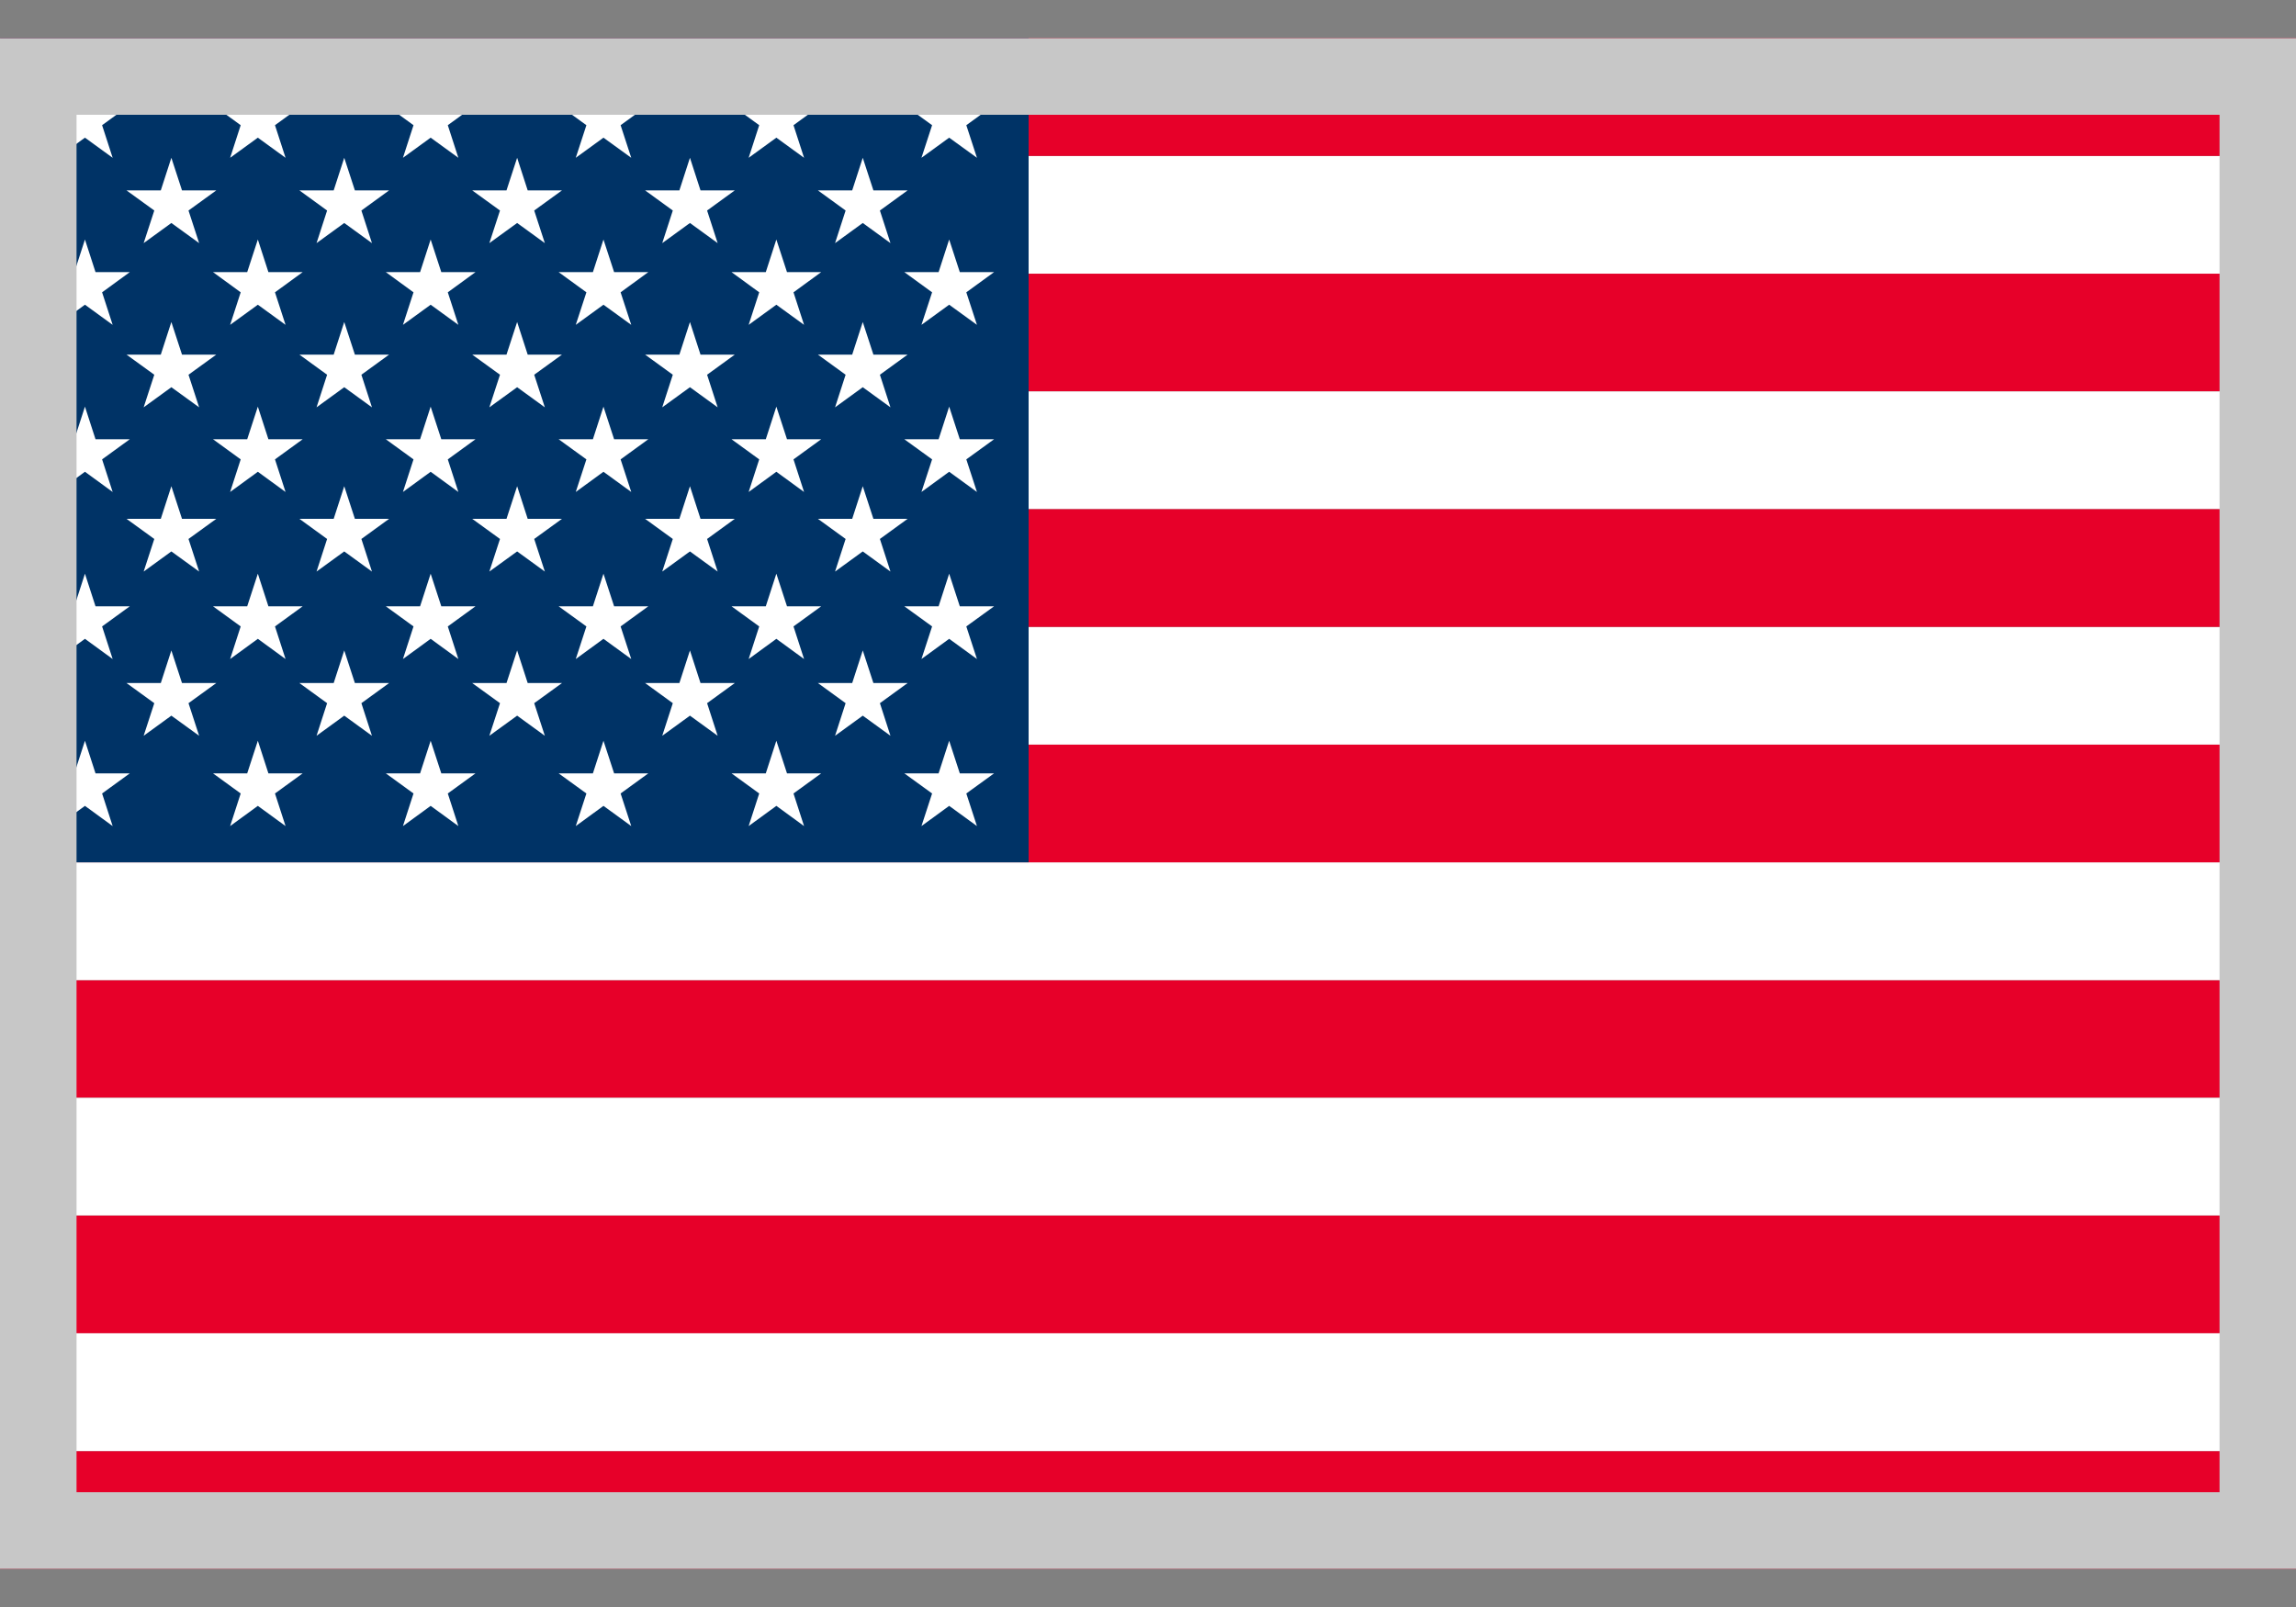
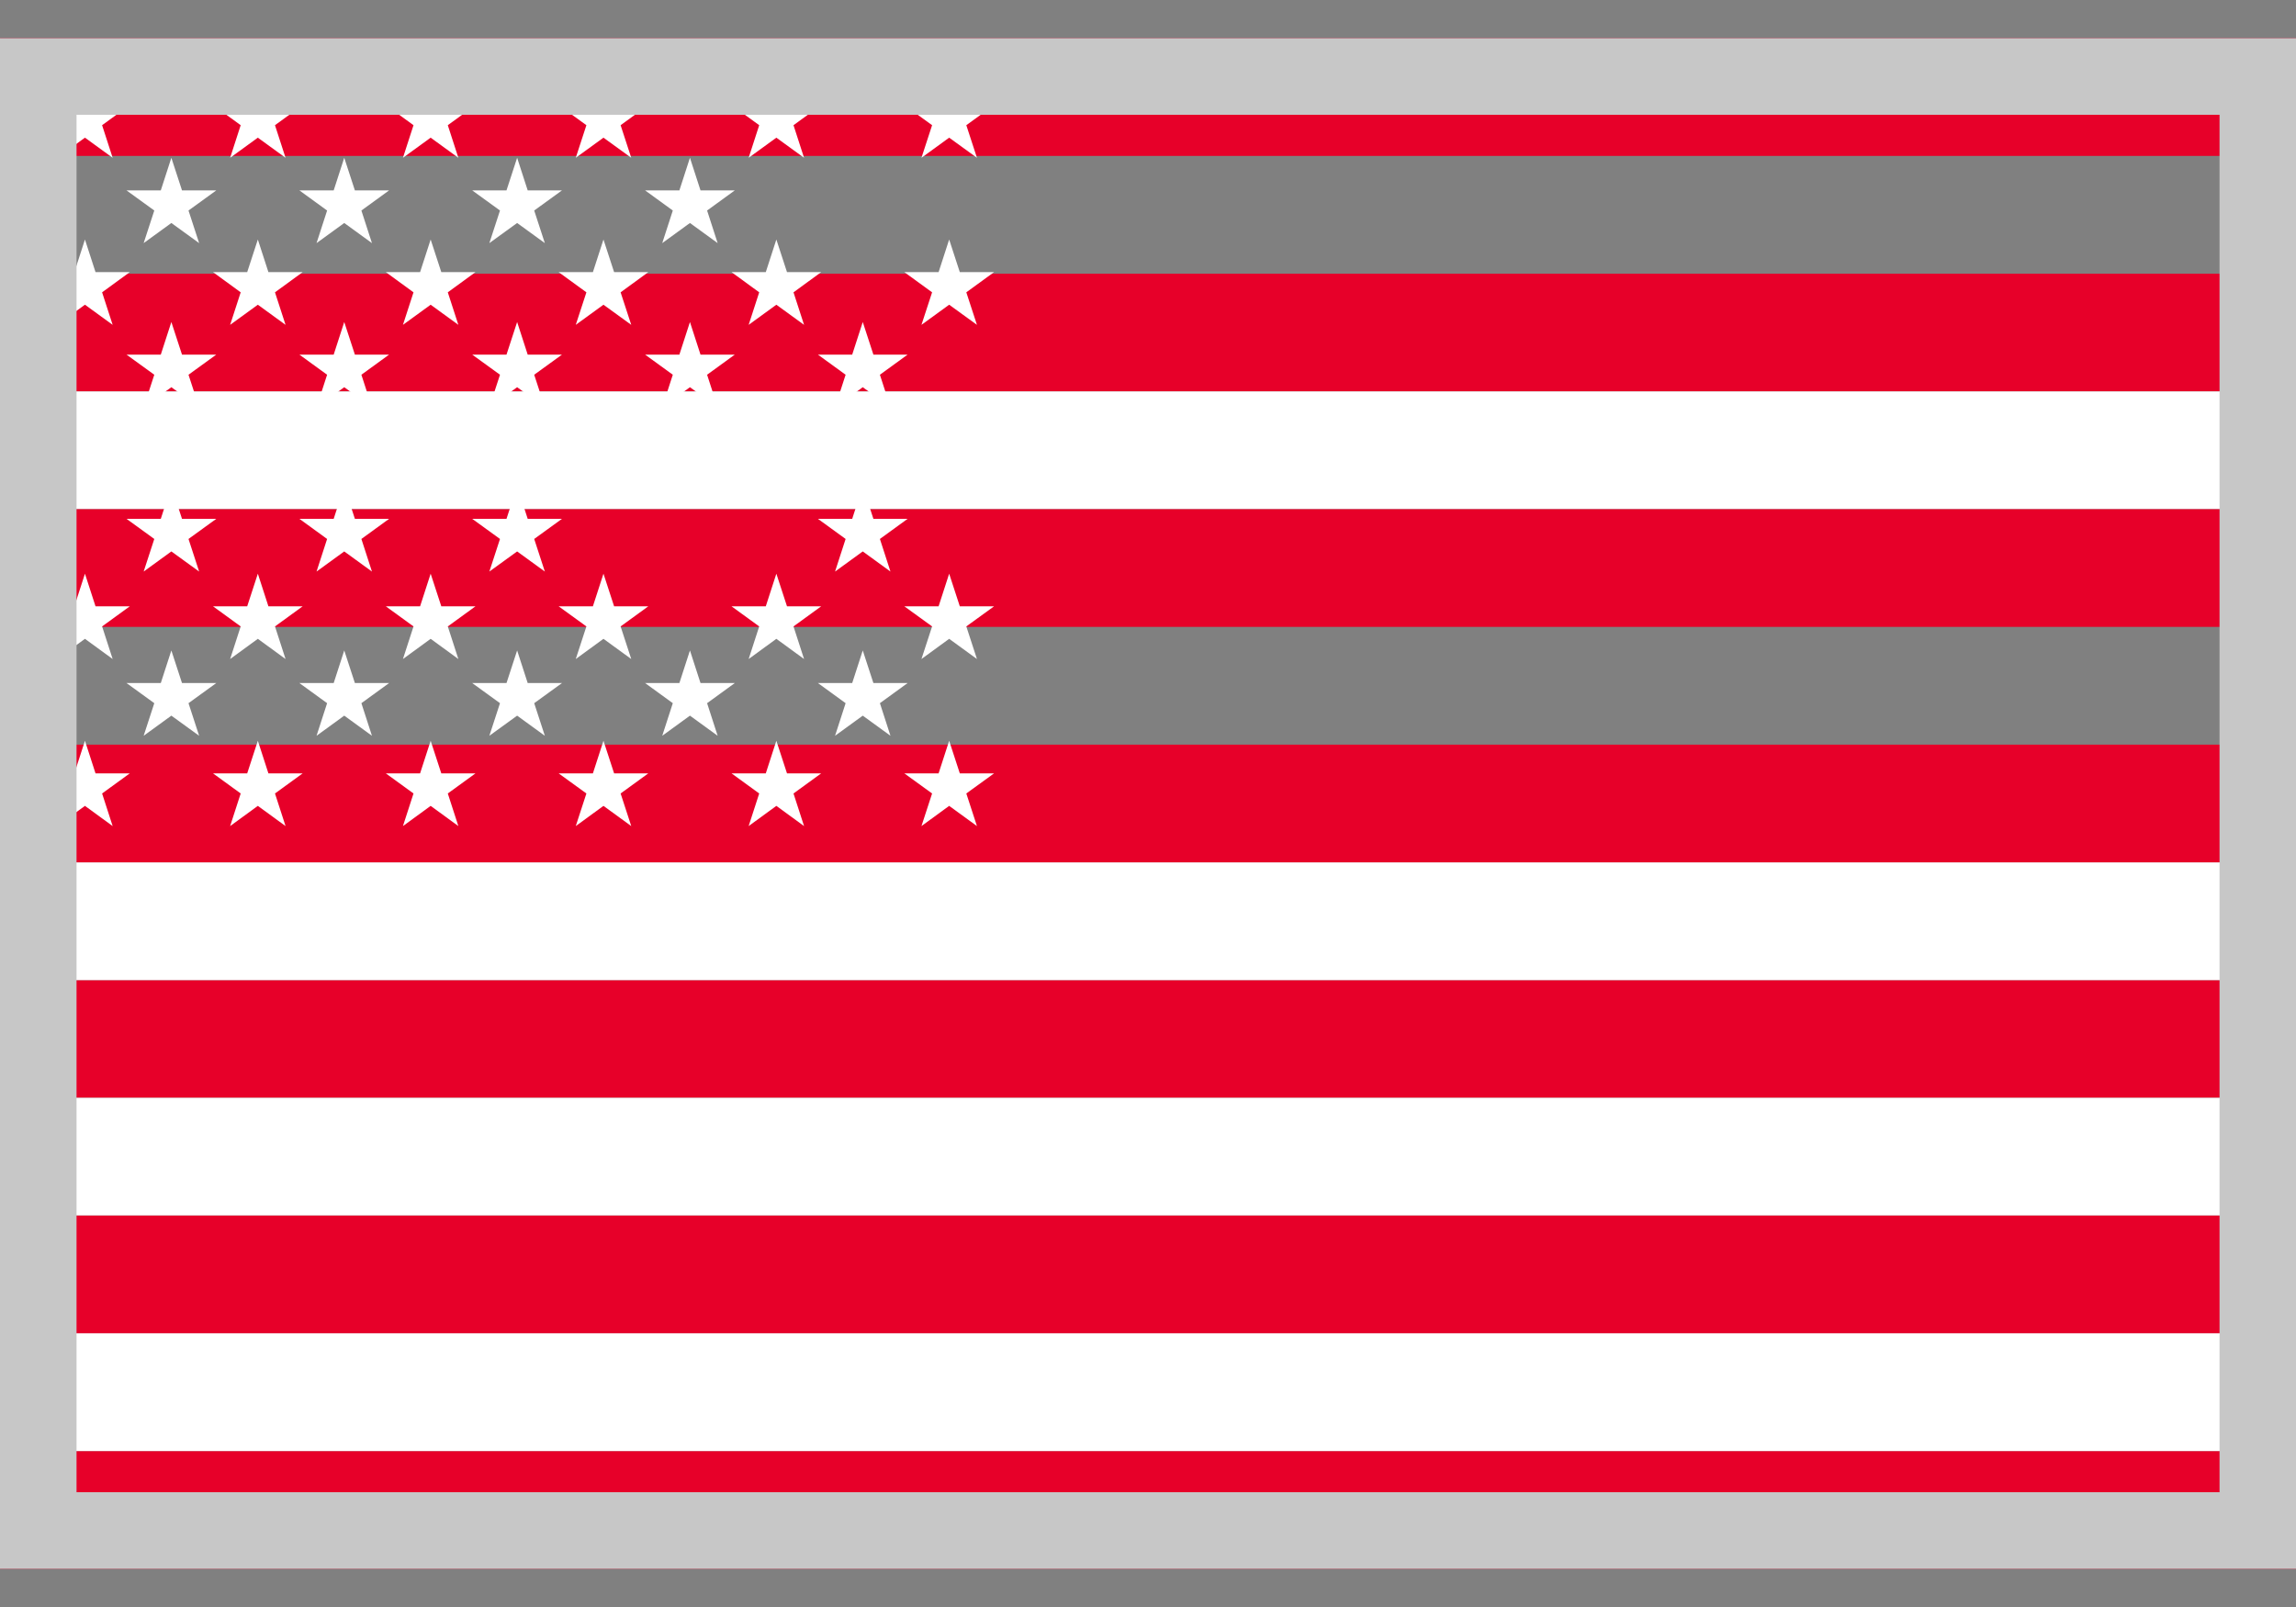
<svg xmlns="http://www.w3.org/2000/svg" width="30" height="21" viewBox="0 0 30 21" fill="none">
  <rect x="0" y="0" width="30" height="21" fill="#808080" stroke="none" />
  <g clip-path="url(#clip0_272_331)">
    <path d="M30.001 12.808H0.001V14.346H30.001V12.808Z" fill="#E70029" />
    <path d="M30.001 14.346H0.001V15.885H30.001V14.346Z" fill="white" />
    <path d="M30.001 11.269H0.001V12.808H30.001V11.269Z" fill="white" />
    <path d="M30.001 15.885H0.001V17.423H30.001V15.885Z" fill="#E70029" />
    <path d="M30.001 18.962H0.001V20.5H30.001V18.962Z" fill="#E70029" />
    <path d="M30.001 17.423H0.001V18.962H30.001V17.423Z" fill="white" />
-     <path d="M30.001 8.192H0.001V9.731H30.001V8.192Z" fill="white" />
-     <path d="M30.001 2.038H0.001V3.577H30.001V2.038Z" fill="white" />
    <path d="M30.001 0.5H0.001V2.038H30.001V0.5Z" fill="#E70029" />
    <path d="M30.001 3.577H0.001V5.115H30.001V3.577Z" fill="#E70029" />
    <path d="M30.001 5.115H0.001V6.654H30.001V5.115Z" fill="white" />
    <path d="M30.001 9.731H0.001V11.269H30.001V9.731Z" fill="#E70029" />
    <path d="M30.001 6.654H0.001V8.192H30.001V6.654Z" fill="#E70029" />
-     <path d="M13.44 0.5H0.001V11.269H13.44V0.5Z" fill="#003366" />
    <path d="M1.11 3.13L1.248 3.556H1.696L1.334 3.82L1.472 4.245L1.11 3.982L0.748 4.245L0.886 3.82L0.524 3.556H0.972L1.11 3.13Z" fill="white" />
    <path d="M3.369 3.13L3.507 3.556H3.955L3.593 3.82L3.731 4.245L3.369 3.982L3.007 4.245L3.145 3.82L2.783 3.556H3.23L3.369 3.13Z" fill="white" />
    <path d="M5.627 3.13L5.766 3.556H6.213L5.851 3.82L5.989 4.245L5.627 3.982L5.265 4.245L5.403 3.82L5.041 3.556H5.489L5.627 3.13Z" fill="white" />
    <path d="M7.885 3.13L8.024 3.556H8.471L8.109 3.82L8.248 4.245L7.885 3.982L7.523 4.245L7.662 3.82L7.299 3.556H7.747L7.885 3.13Z" fill="white" />
    <path d="M10.144 3.13L10.283 3.556H10.73L10.368 3.82L10.506 4.245L10.144 3.982L9.782 4.245L9.92 3.82L9.558 3.556H10.006L10.144 3.13Z" fill="white" />
    <path d="M12.402 3.13L12.541 3.556H12.989L12.626 3.82L12.765 4.245L12.402 3.982L12.04 4.245L12.179 3.82L11.816 3.556H12.264L12.402 3.13Z" fill="white" />
    <path d="M12.402 0.947L12.541 1.373H12.989L12.626 1.636L12.765 2.062L12.402 1.799L12.04 2.062L12.179 1.636L11.816 1.373H12.264L12.402 0.947Z" fill="white" />
    <path d="M1.11 0.947L1.248 1.373H1.696L1.334 1.636L1.472 2.062L1.11 1.799L0.748 2.062L0.886 1.636L0.524 1.373H0.972L1.11 0.947Z" fill="white" />
    <path d="M3.369 0.947L3.507 1.373H3.955L3.593 1.636L3.731 2.062L3.369 1.799L3.007 2.062L3.145 1.636L2.783 1.373H3.23L3.369 0.947Z" fill="white" />
    <path d="M5.627 0.947L5.766 1.373H6.213L5.851 1.636L5.989 2.062L5.627 1.799L5.265 2.062L5.403 1.636L5.041 1.373H5.489L5.627 0.947Z" fill="white" />
    <path d="M7.885 0.947L8.024 1.373H8.471L8.109 1.636L8.248 2.062L7.885 1.799L7.523 2.062L7.662 1.636L7.299 1.373H7.747L7.885 0.947Z" fill="white" />
    <path d="M10.144 0.947L10.283 1.373H10.73L10.368 1.636L10.506 2.062L10.144 1.799L9.782 2.062L9.92 1.636L9.558 1.373H10.006L10.144 0.947Z" fill="white" />
    <path d="M2.239 2.062L2.378 2.488H2.826L2.463 2.751L2.602 3.177L2.239 2.914L1.877 3.177L2.016 2.751L1.653 2.488H2.101L2.239 2.062Z" fill="white" />
    <path d="M4.498 2.062L4.637 2.488H5.084L4.722 2.751L4.86 3.177L4.498 2.914L4.136 3.177L4.274 2.751L3.912 2.488H4.36L4.498 2.062Z" fill="white" />
    <path d="M6.757 2.062L6.895 2.488H7.343L6.98 2.751L7.119 3.177L6.757 2.914L6.394 3.177L6.533 2.751L6.17 2.488H6.618L6.757 2.062Z" fill="white" />
    <path d="M9.015 2.062L9.153 2.488H9.601L9.239 2.751L9.377 3.177L9.015 2.914L8.653 3.177L8.791 2.751L8.429 2.488H8.877L9.015 2.062Z" fill="white" />
-     <path d="M11.273 2.062L11.412 2.488H11.859L11.497 2.751L11.635 3.177L11.273 2.914L10.911 3.177L11.049 2.751L10.687 2.488H11.135L11.273 2.062Z" fill="white" />
    <path d="M2.239 4.208L2.378 4.634H2.826L2.463 4.897L2.602 5.323L2.239 5.06L1.877 5.323L2.016 4.897L1.653 4.634H2.101L2.239 4.208Z" fill="white" />
    <path d="M4.498 4.208L4.637 4.634H5.084L4.722 4.897L4.86 5.323L4.498 5.06L4.136 5.323L4.274 4.897L3.912 4.634H4.36L4.498 4.208Z" fill="white" />
    <path d="M6.757 4.208L6.895 4.634H7.343L6.98 4.897L7.119 5.323L6.757 5.06L6.394 5.323L6.533 4.897L6.17 4.634H6.618L6.757 4.208Z" fill="white" />
    <path d="M9.015 4.208L9.153 4.634H9.601L9.239 4.897L9.377 5.323L9.015 5.06L8.653 5.323L8.791 4.897L8.429 4.634H8.877L9.015 4.208Z" fill="white" />
    <path d="M11.273 4.208L11.412 4.634H11.859L11.497 4.897L11.635 5.323L11.273 5.06L10.911 5.323L11.049 4.897L10.687 4.634H11.135L11.273 4.208Z" fill="white" />
    <path d="M2.239 6.354L2.378 6.78H2.826L2.463 7.043L2.602 7.469L2.239 7.206L1.877 7.469L2.016 7.043L1.653 6.78H2.101L2.239 6.354Z" fill="white" />
    <path d="M4.498 6.354L4.637 6.78H5.084L4.722 7.043L4.86 7.469L4.498 7.206L4.136 7.469L4.274 7.043L3.912 6.78H4.36L4.498 6.354Z" fill="white" />
    <path d="M6.757 6.354L6.895 6.78H7.343L6.98 7.043L7.119 7.469L6.757 7.206L6.394 7.469L6.533 7.043L6.17 6.78H6.618L6.757 6.354Z" fill="white" />
-     <path d="M9.015 6.354L9.153 6.78H9.601L9.239 7.043L9.377 7.469L9.015 7.206L8.653 7.469L8.791 7.043L8.429 6.78H8.877L9.015 6.354Z" fill="white" />
    <path d="M11.273 6.354L11.412 6.78H11.859L11.497 7.043L11.635 7.469L11.273 7.206L10.911 7.469L11.049 7.043L10.687 6.78H11.135L11.273 6.354Z" fill="white" />
    <path d="M2.239 8.5L2.378 8.926H2.826L2.463 9.189L2.602 9.615L2.239 9.352L1.877 9.615L2.016 9.189L1.653 8.926H2.101L2.239 8.5Z" fill="white" />
    <path d="M4.498 8.5L4.637 8.926H5.084L4.722 9.189L4.86 9.615L4.498 9.352L4.136 9.615L4.274 9.189L3.912 8.926H4.36L4.498 8.5Z" fill="white" />
    <path d="M6.757 8.5L6.895 8.926H7.343L6.98 9.189L7.119 9.615L6.757 9.352L6.394 9.615L6.533 9.189L6.17 8.926H6.618L6.757 8.5Z" fill="white" />
    <path d="M9.015 8.5L9.153 8.926H9.601L9.239 9.189L9.377 9.615L9.015 9.352L8.653 9.615L8.791 9.189L8.429 8.926H8.877L9.015 8.5Z" fill="white" />
    <path d="M11.273 8.5L11.412 8.926H11.859L11.497 9.189L11.635 9.615L11.273 9.352L10.911 9.615L11.049 9.189L10.687 8.926H11.135L11.273 8.5Z" fill="white" />
    <path d="M1.11 5.314L1.248 5.74H1.696L1.334 6.003L1.472 6.429L1.11 6.165L0.748 6.429L0.886 6.003L0.524 5.74H0.972L1.11 5.314Z" fill="white" />
    <path d="M3.369 5.314L3.507 5.74H3.955L3.593 6.003L3.731 6.429L3.369 6.165L3.007 6.429L3.145 6.003L2.783 5.74H3.23L3.369 5.314Z" fill="white" />
    <path d="M5.627 5.314L5.766 5.74H6.213L5.851 6.003L5.989 6.429L5.627 6.165L5.265 6.429L5.403 6.003L5.041 5.74H5.489L5.627 5.314Z" fill="white" />
    <path d="M7.885 5.314L8.024 5.74H8.471L8.109 6.003L8.248 6.429L7.885 6.165L7.523 6.429L7.662 6.003L7.299 5.74H7.747L7.885 5.314Z" fill="white" />
    <path d="M10.144 5.314L10.283 5.74H10.73L10.368 6.003L10.506 6.429L10.144 6.165L9.782 6.429L9.92 6.003L9.558 5.74H10.006L10.144 5.314Z" fill="white" />
    <path d="M12.402 5.314L12.541 5.74H12.989L12.626 6.003L12.765 6.429L12.402 6.165L12.04 6.429L12.179 6.003L11.816 5.74H12.264L12.402 5.314Z" fill="white" />
    <path d="M1.11 7.497L1.248 7.923H1.696L1.334 8.186L1.472 8.612L1.11 8.348L0.748 8.612L0.886 8.186L0.524 7.923H0.972L1.11 7.497Z" fill="white" />
    <path d="M3.369 7.497L3.507 7.923H3.955L3.593 8.186L3.731 8.612L3.369 8.348L3.007 8.612L3.145 8.186L2.783 7.923H3.23L3.369 7.497Z" fill="white" />
    <path d="M5.627 7.497L5.766 7.923H6.213L5.851 8.186L5.989 8.612L5.627 8.348L5.265 8.612L5.403 8.186L5.041 7.923H5.489L5.627 7.497Z" fill="white" />
    <path d="M7.885 7.497L8.024 7.923H8.471L8.109 8.186L8.248 8.612L7.885 8.348L7.523 8.612L7.662 8.186L7.299 7.923H7.747L7.885 7.497Z" fill="white" />
    <path d="M10.144 7.497L10.283 7.923H10.73L10.368 8.186L10.506 8.612L10.144 8.348L9.782 8.612L9.92 8.186L9.558 7.923H10.006L10.144 7.497Z" fill="white" />
    <path d="M12.402 7.497L12.541 7.923H12.989L12.626 8.186L12.765 8.612L12.402 8.348L12.04 8.612L12.179 8.186L11.816 7.923H12.264L12.402 7.497Z" fill="white" />
    <path d="M1.11 9.68L1.248 10.106H1.696L1.334 10.369L1.472 10.795L1.11 10.531L0.748 10.795L0.886 10.369L0.524 10.106H0.972L1.11 9.68Z" fill="white" />
    <path d="M3.369 9.68L3.507 10.106H3.955L3.593 10.369L3.731 10.795L3.369 10.531L3.007 10.795L3.145 10.369L2.783 10.106H3.23L3.369 9.68Z" fill="white" />
    <path d="M5.627 9.68L5.766 10.106H6.213L5.851 10.369L5.989 10.795L5.627 10.531L5.265 10.795L5.403 10.369L5.041 10.106H5.489L5.627 9.68Z" fill="white" />
    <path d="M7.885 9.68L8.024 10.106H8.471L8.109 10.369L8.248 10.795L7.885 10.531L7.523 10.795L7.662 10.369L7.299 10.106H7.747L7.885 9.68Z" fill="white" />
    <path d="M10.144 9.68L10.283 10.106H10.73L10.368 10.369L10.506 10.795L10.144 10.531L9.782 10.795L9.92 10.369L9.558 10.106H10.006L10.144 9.68Z" fill="white" />
    <path d="M12.402 9.68L12.541 10.106H12.989L12.626 10.369L12.765 10.795L12.402 10.531L12.04 10.795L12.179 10.369L11.816 10.106H12.264L12.402 9.68Z" fill="white" />
  </g>
  <rect x="0.5" y="1" width="29.001" height="19" stroke="#C7C7C7" />
  <defs>
    <clipPath id="clip0_272_331">
      <rect y="0.5" width="30.001" height="20" fill="white" />
    </clipPath>
  </defs>
</svg>